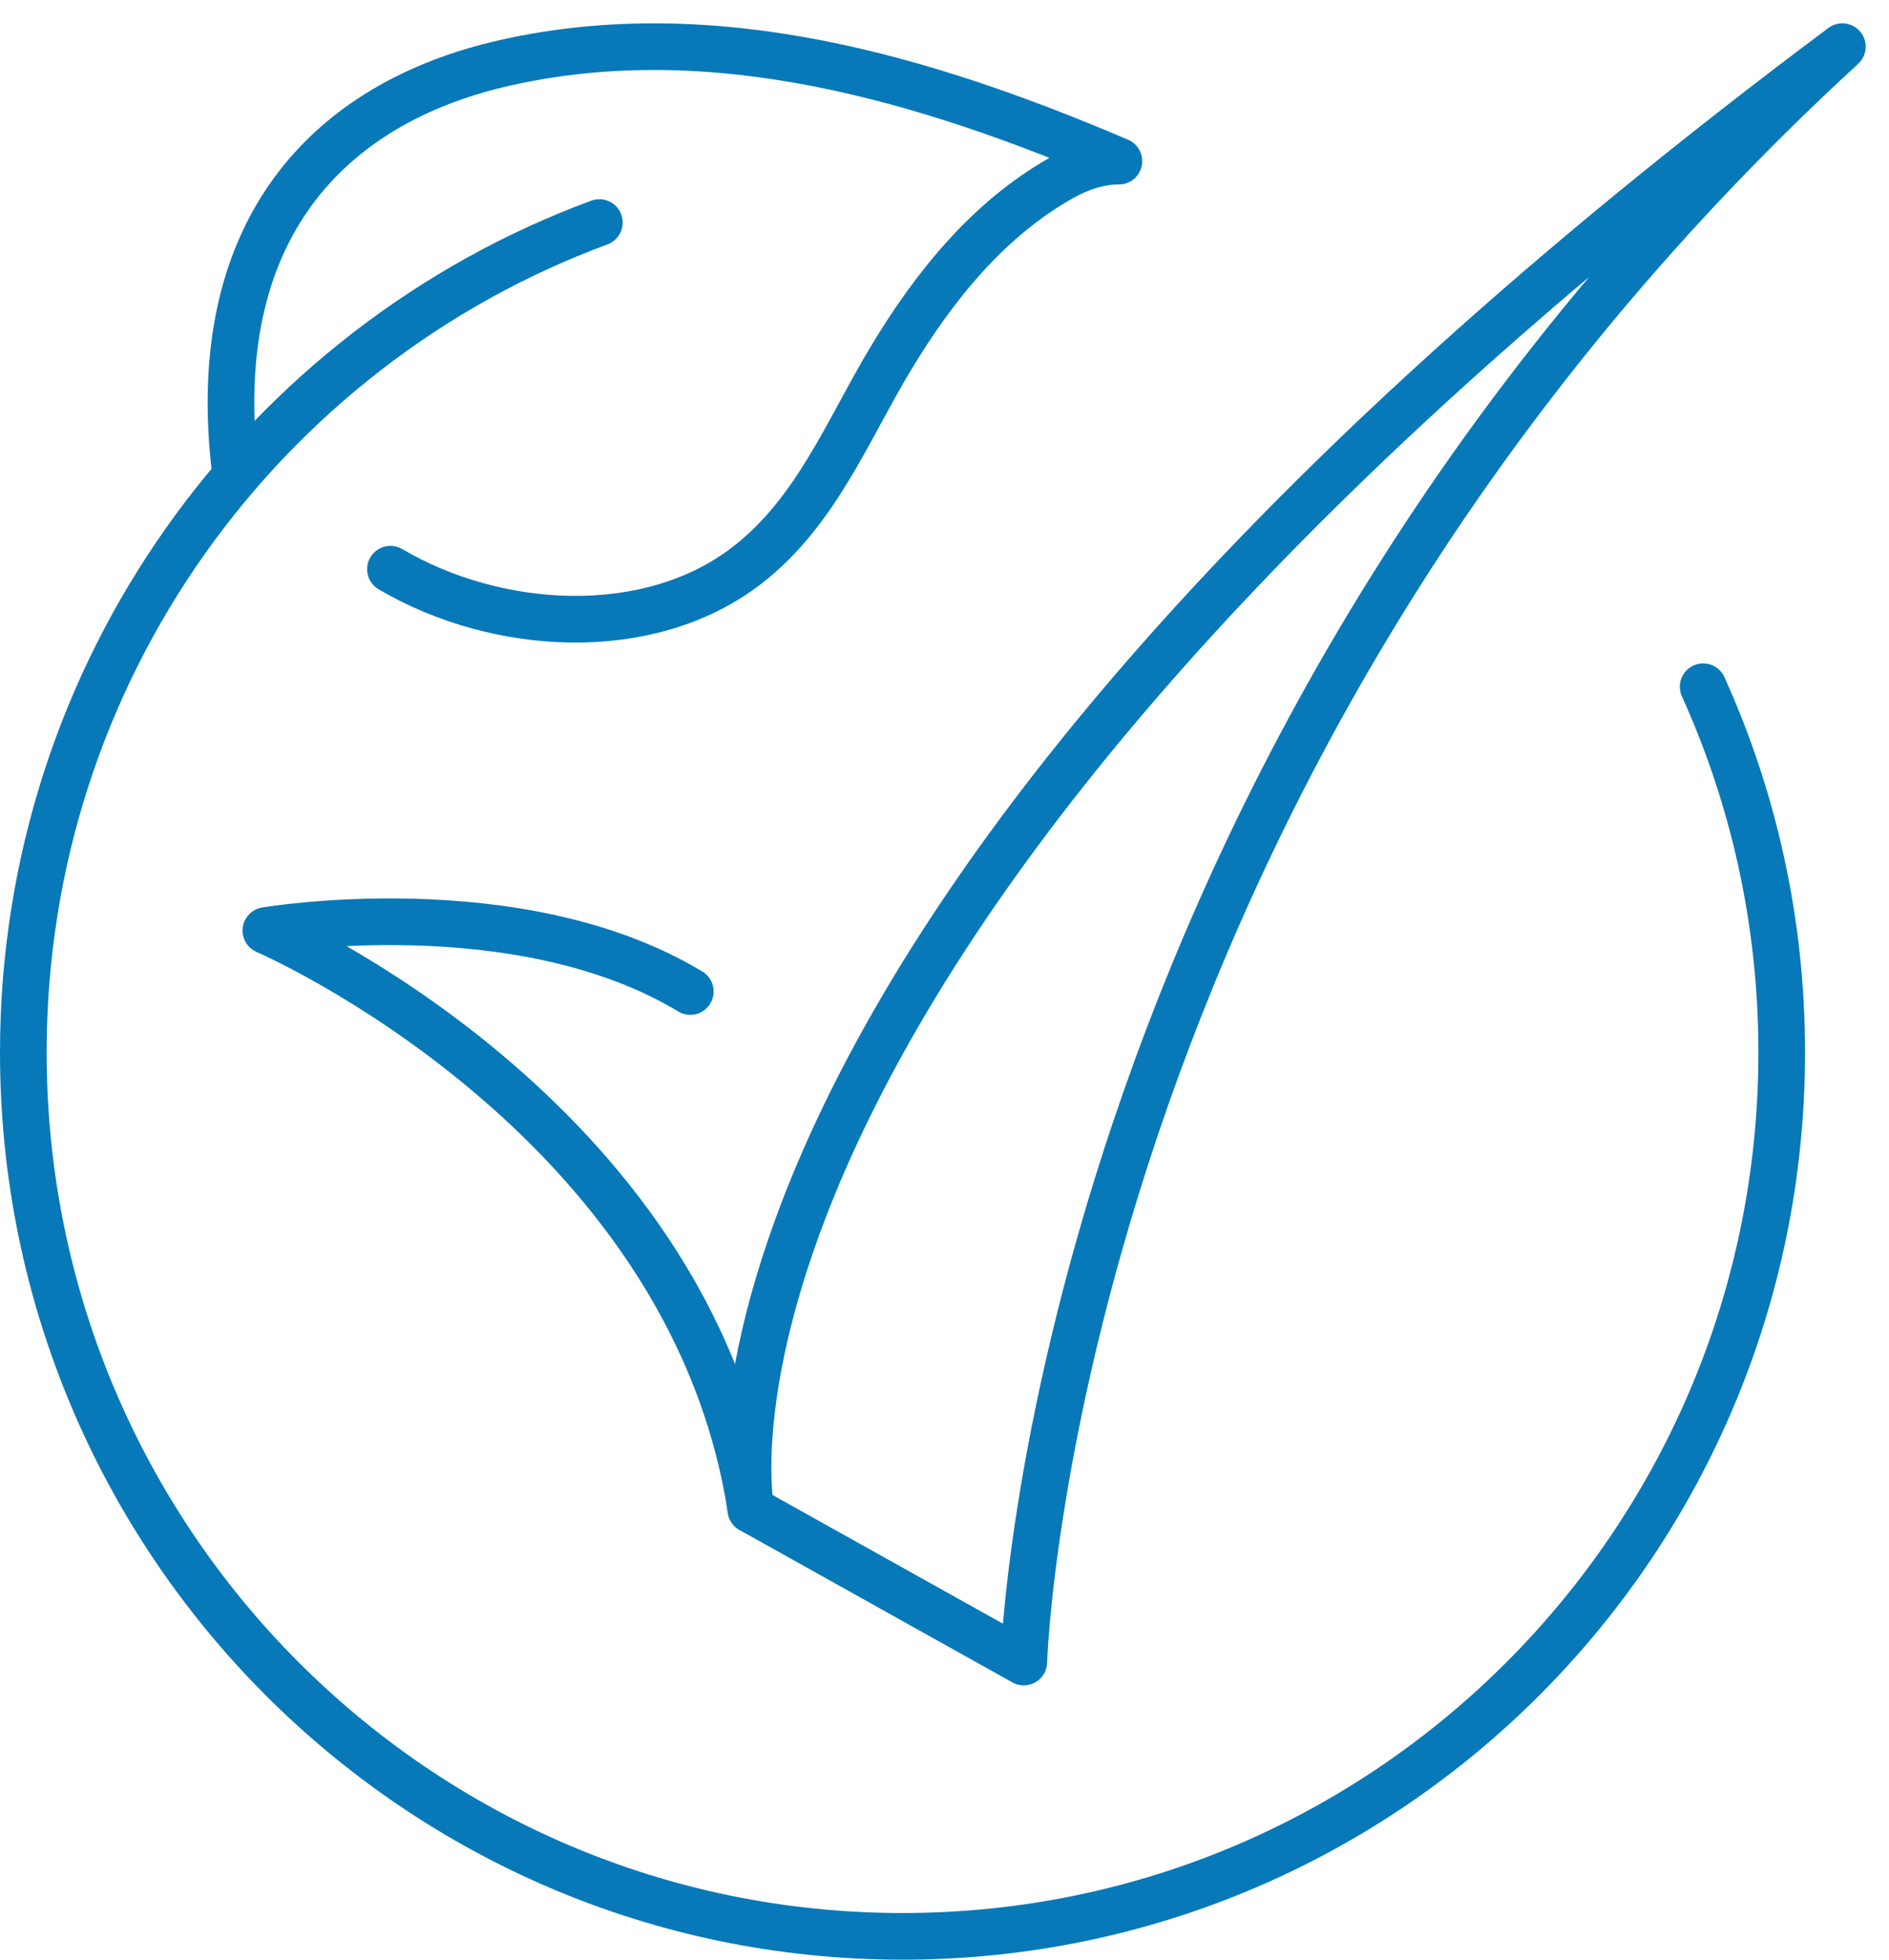
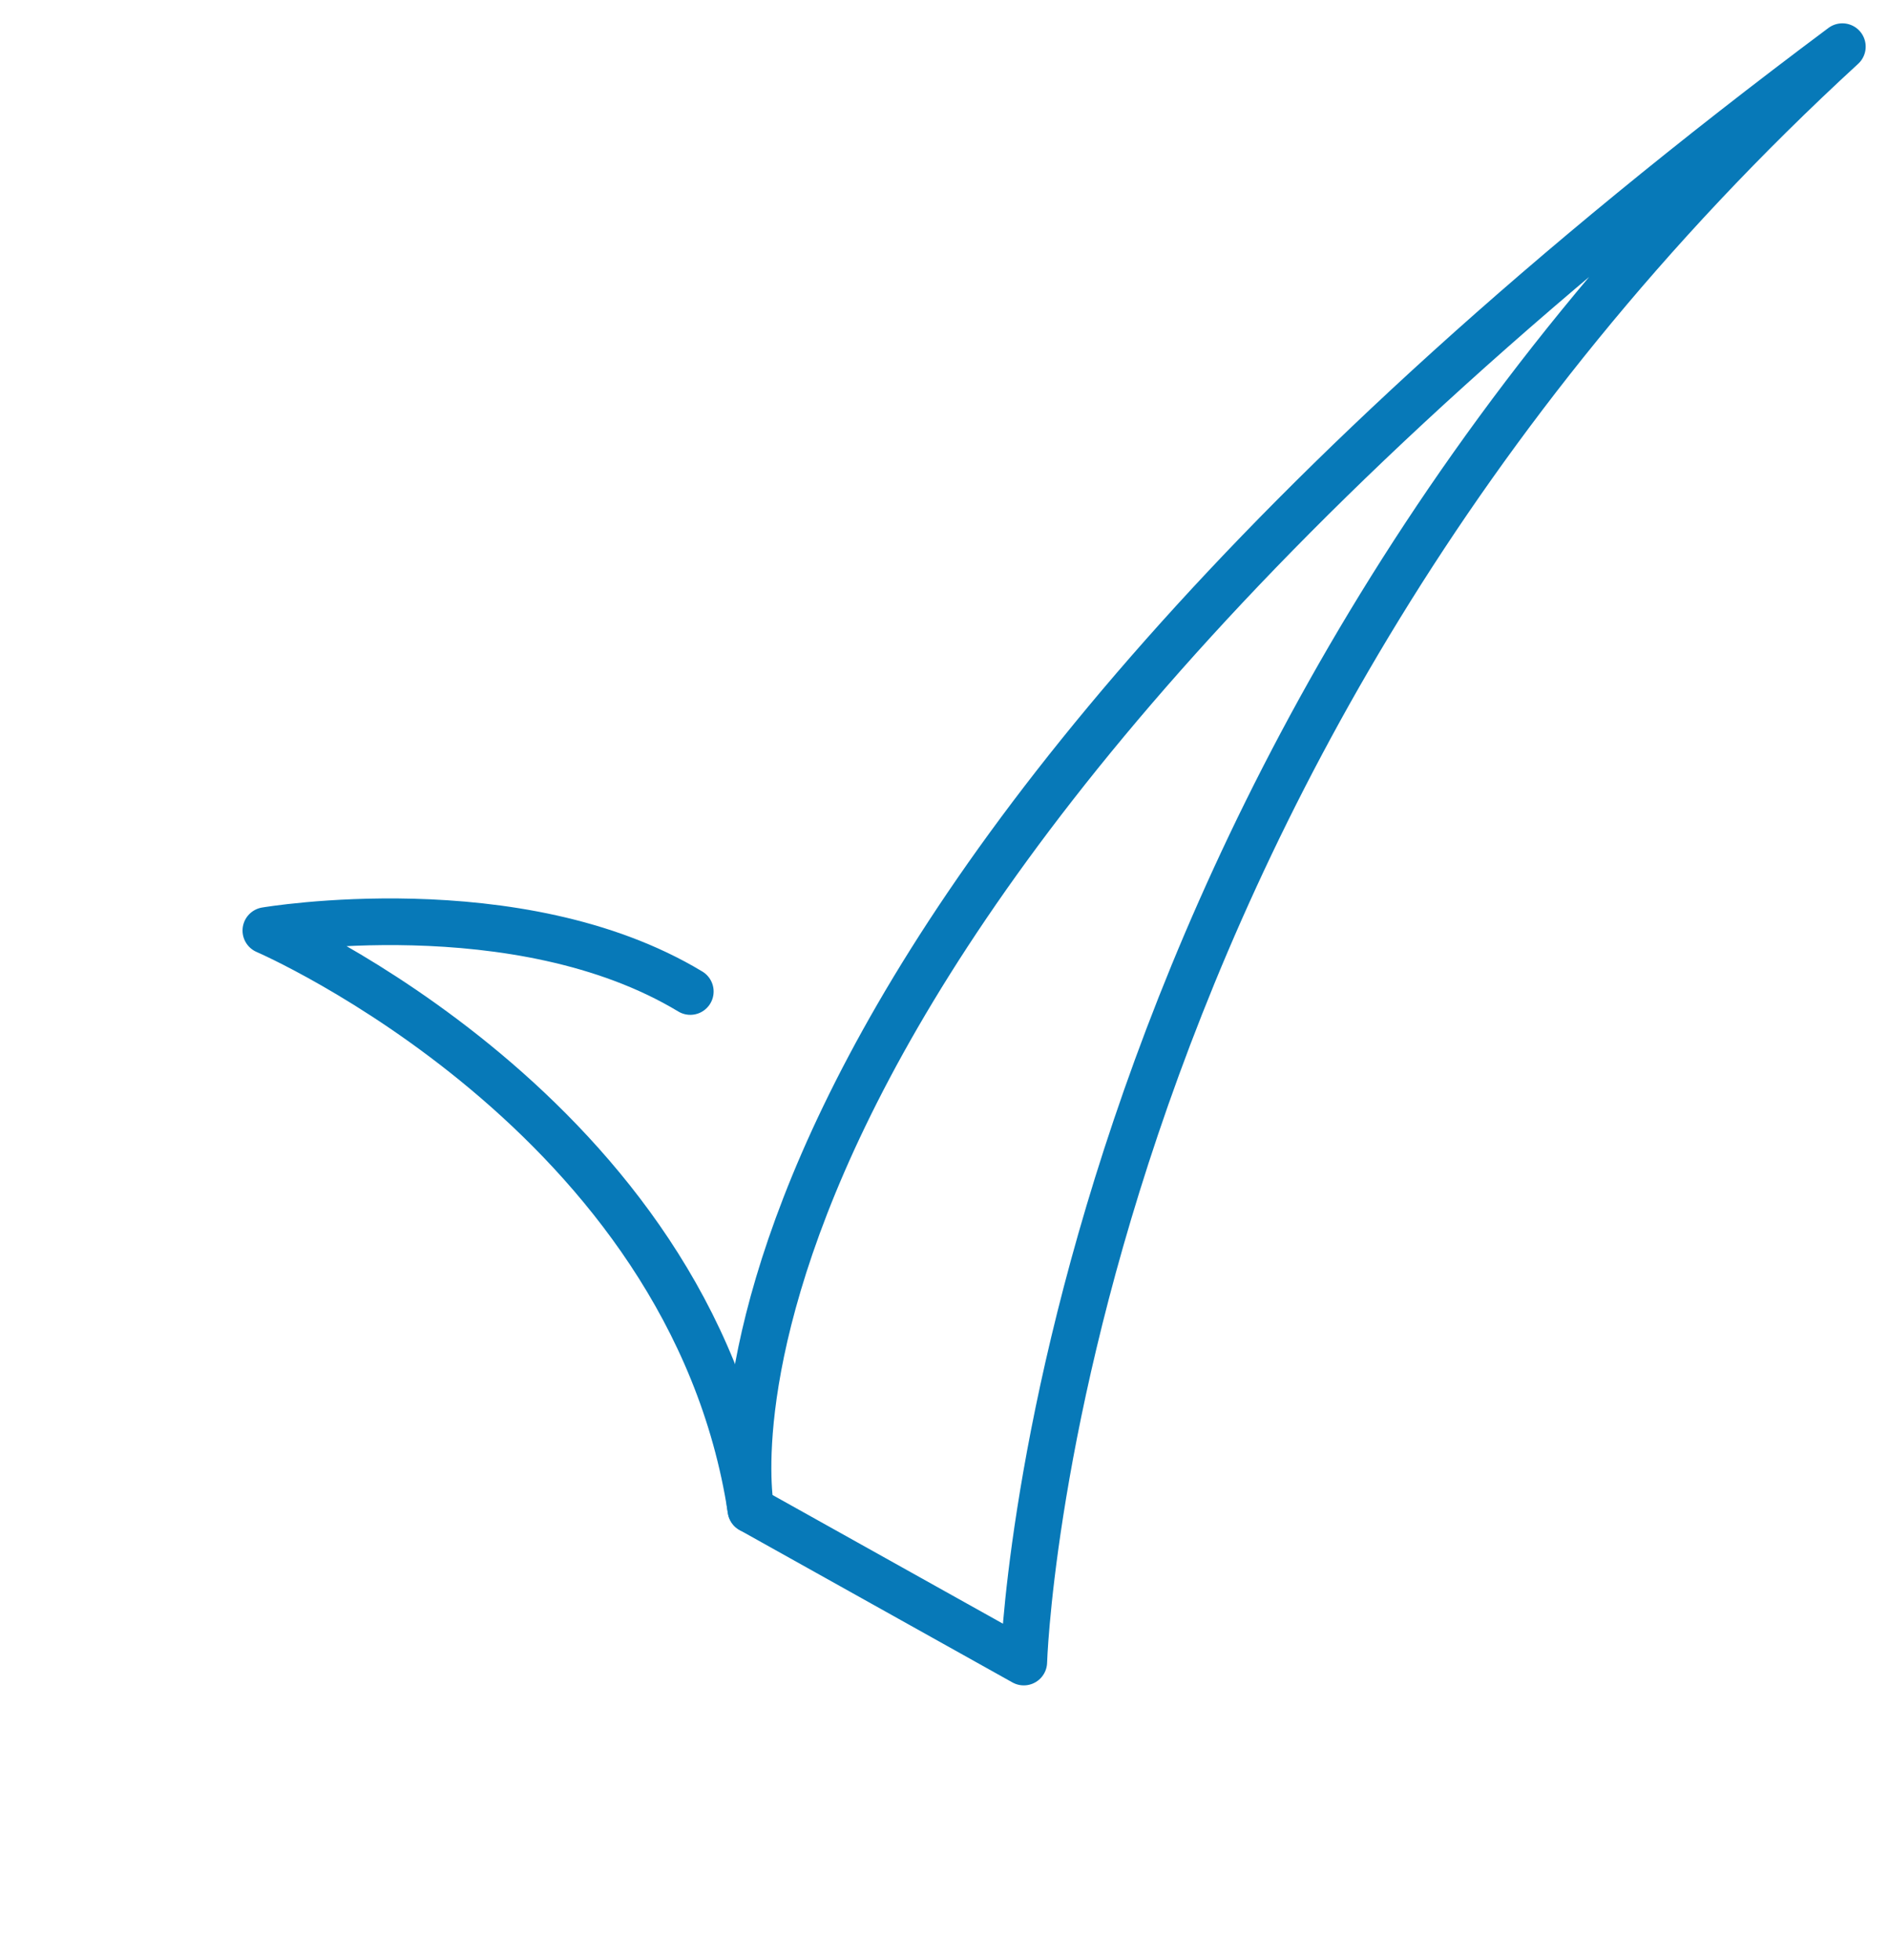
<svg xmlns="http://www.w3.org/2000/svg" width="81px" height="84px" viewBox="0 0 81 84" version="1.1">
  <title>Group 10 Copy</title>
  <g id="Nuove-pagine" stroke="none" stroke-width="1" fill="none" fill-rule="evenodd" stroke-linecap="round" stroke-linejoin="round">
    <g id="Thank-you-page-" transform="translate(-911, -366)" stroke="#0779B8" stroke-width="2">
      <g id="Group" transform="translate(607, 368)">
        <g id="Group-9" transform="translate(305, 0)">
-           <path d="M9.1,18.29 C7.8,7.839 13.109,2.402 20.633,0.698 C29.625,-1.338 38.732,1.389 46.978,4.908 C46.122,4.899 45.252,5.208 44.505,5.63 C41.351,7.411 39.034,10.308 37.189,13.377 C35.317,16.494 33.997,19.939 31.03,22.233 C26.834,25.478 20.312,25.089 15.742,22.398" id="Stroke-1" />
-           <path d="M72.031,27.436 C74.195,32.213 75.4,37.522 75.4,43.113 C75.4,64.037 58.521,81 37.7,81 C16.879,81 0,64.037 0,43.113 C0,26.78 10.285,12.86 24.7,7.539" id="Stroke-3" />
          <path d="M31.2,62.71 C28.6,45.726 10.4,37.887 10.4,37.887 C10.4,37.887 21.214,36.046 28.6,40.5" id="Stroke-5" />
          <path d="M78,9.44319095e-06 C26.296,38.6 31.2,62.71 31.2,62.71 L42.9,69.242 C42.9,69.242 44.023,31.177 78,9.44319095e-06 Z" id="Stroke-7" />
        </g>
      </g>
    </g>
  </g>
</svg>